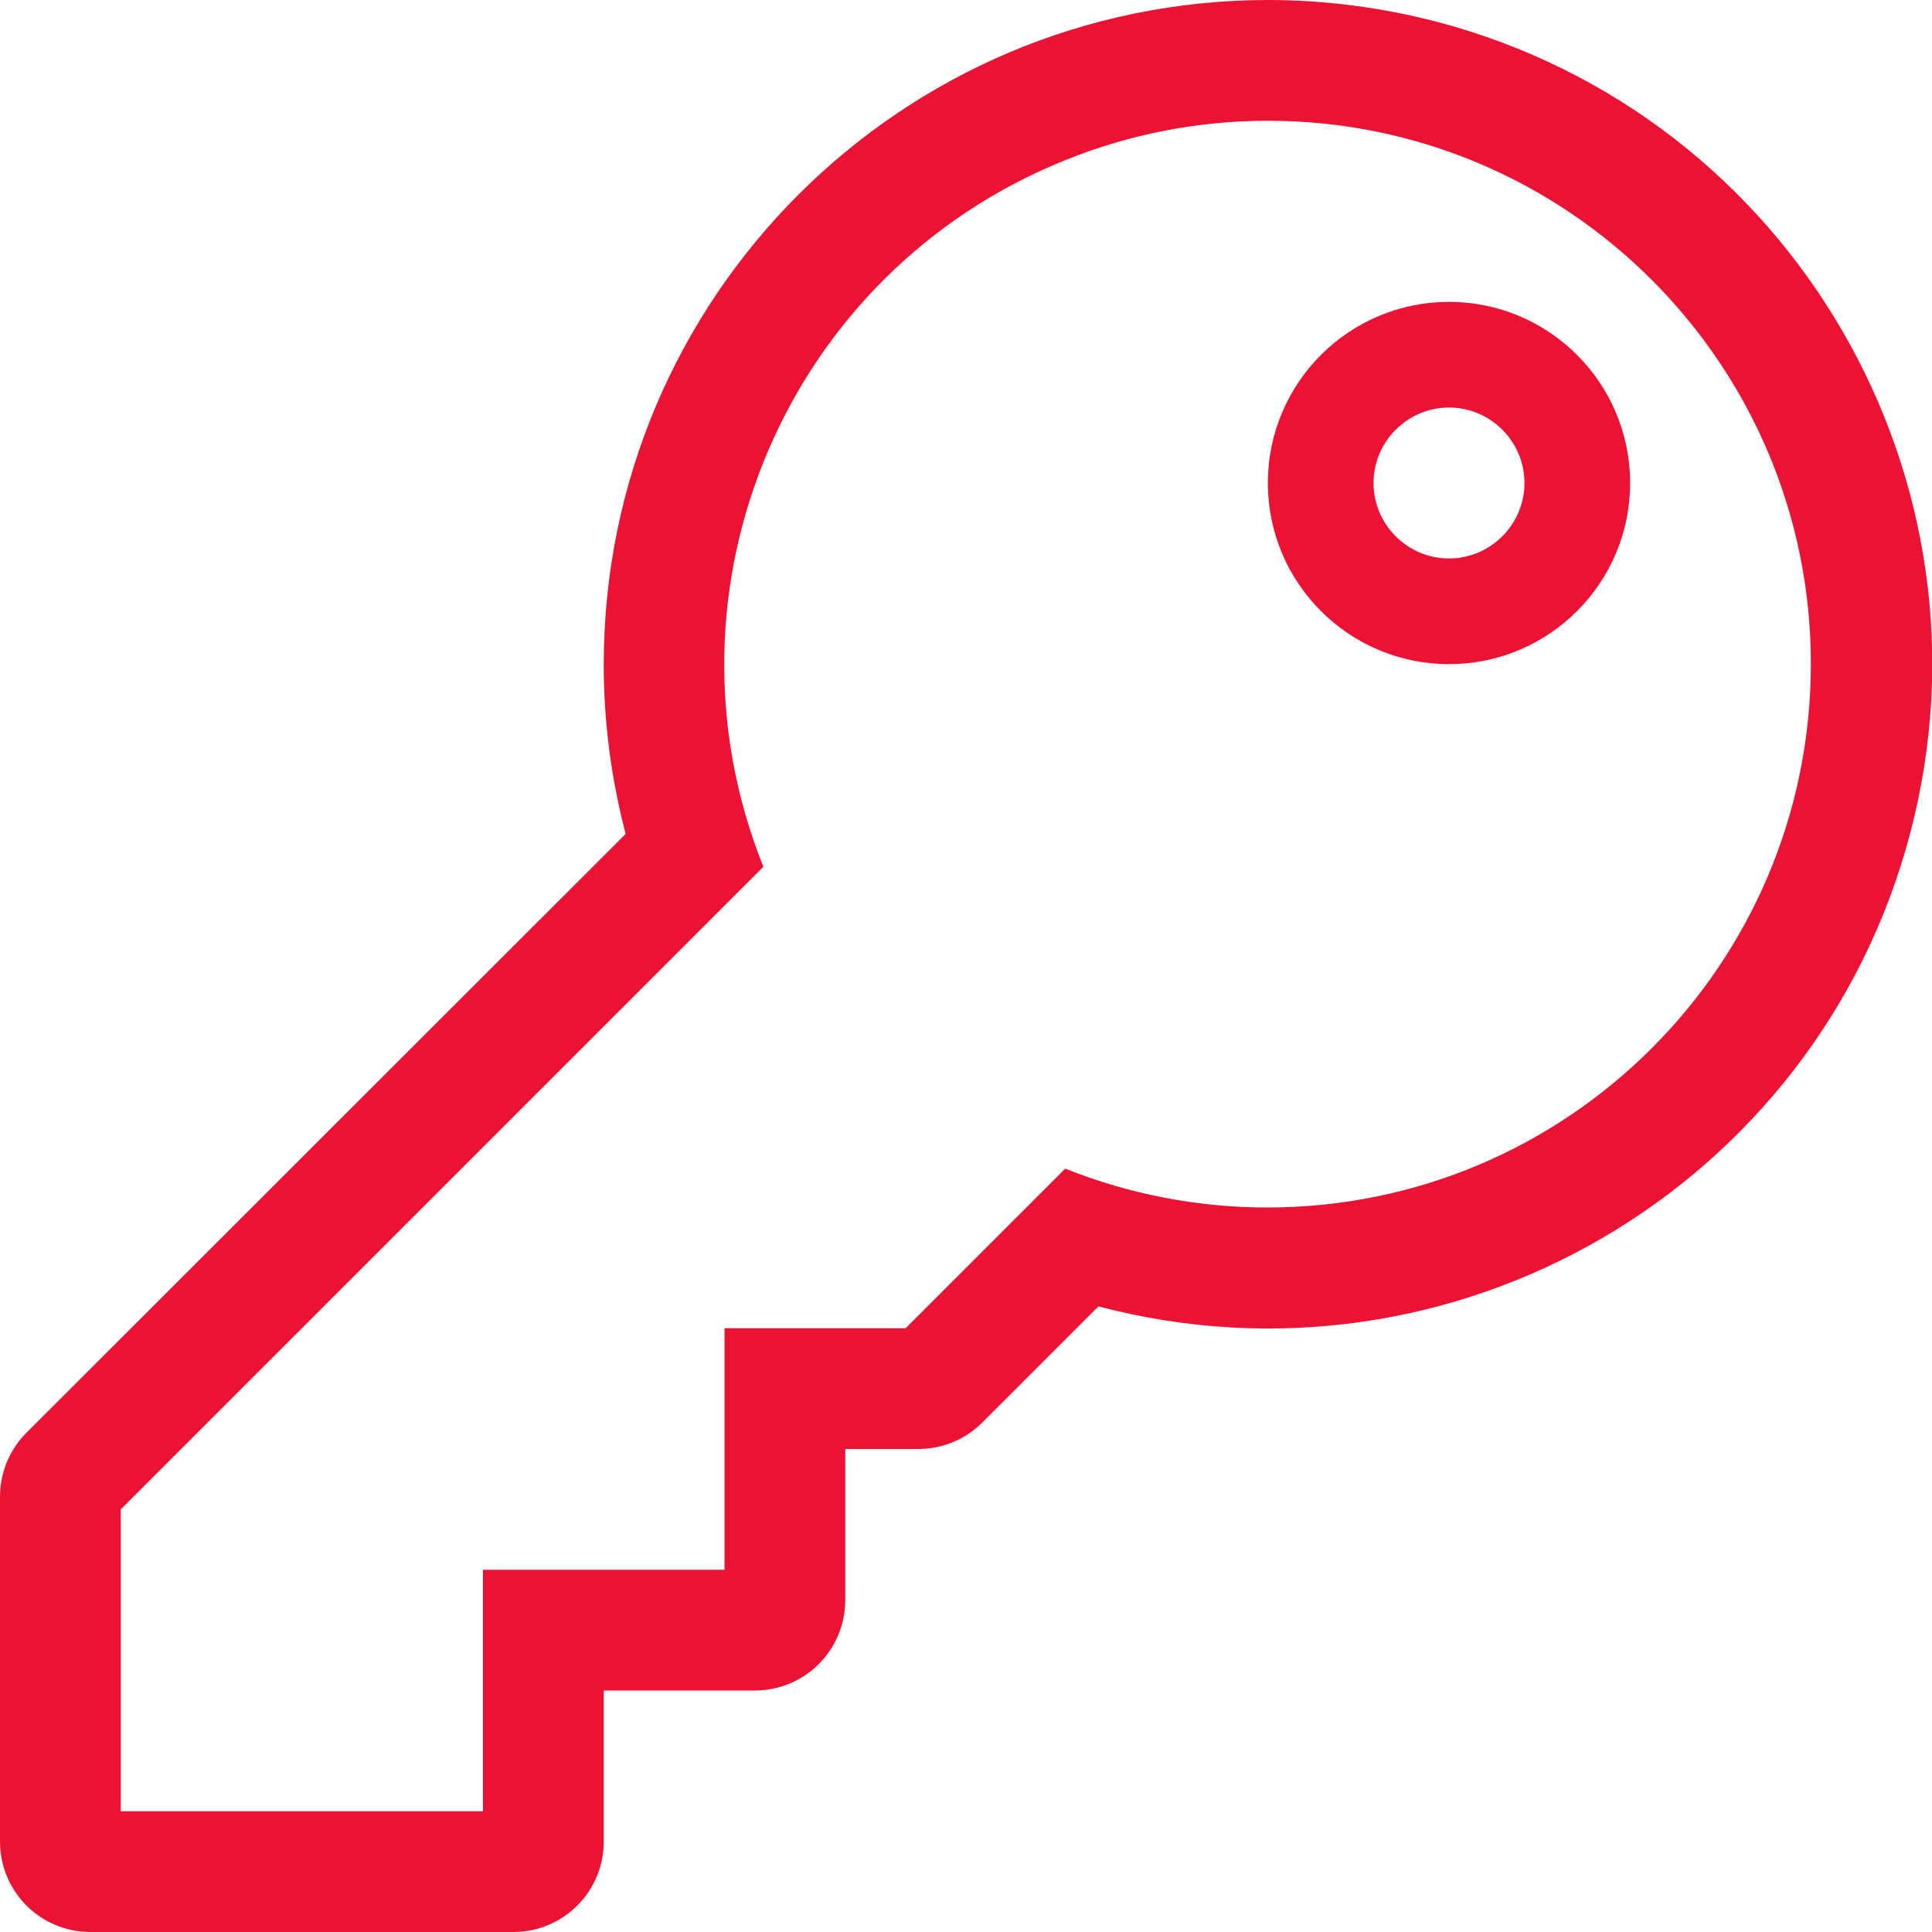
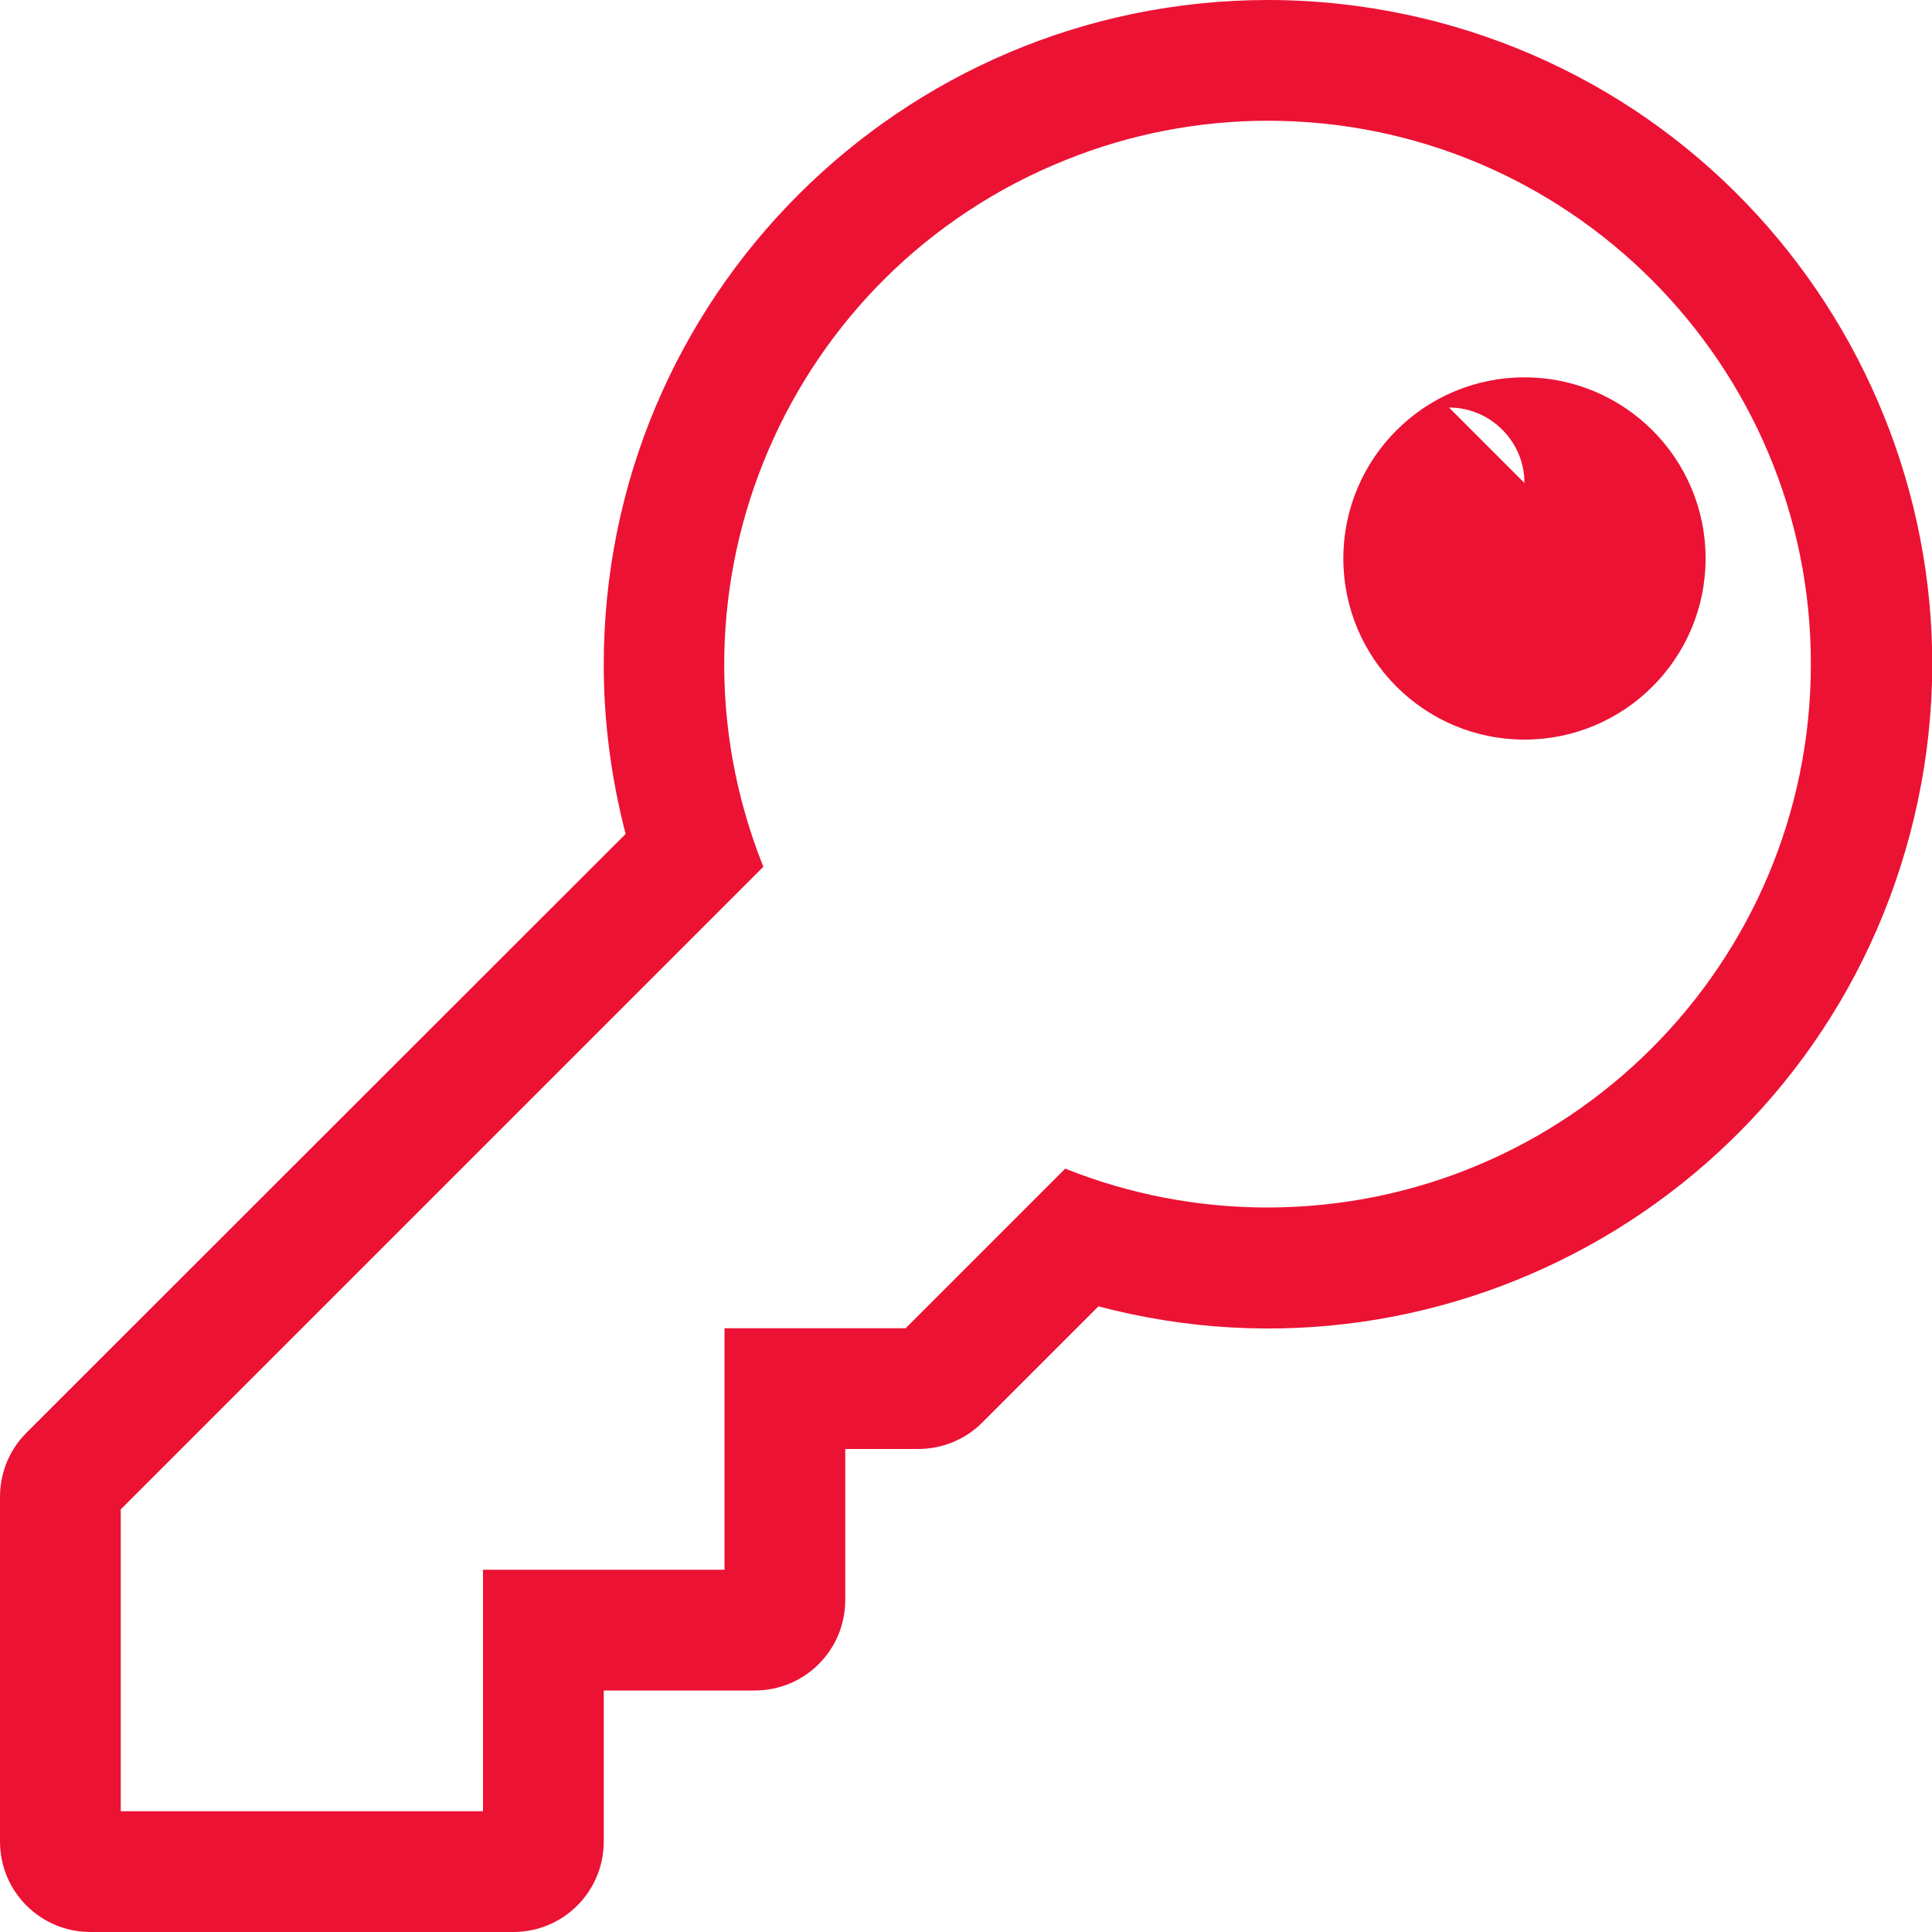
<svg xmlns="http://www.w3.org/2000/svg" viewBox="0 0 512 512">
-   <path d="M336 32c79.5 0 144 64.6 143.9 144.1S415.4 320 335.8 320c-18.3 0-36.5-3.5-53.5-10.3L240 352h-48v64h-64v64H32v-80l170.3-170.3c-29.6-73.9 6.3-157.7 80.1-187.3C299.5 35.5 317.7 32 336 32m0-32c-97.3.1-176.1 79-176 176.3 0 15.1 2 30.1 5.8 44.7L7 379.7c-4.5 4.5-7 10.6-7 17V488c0 13.3 10.7 24 24 24h112c13.3 0 24-10.7 24-24v-40h40c13.3 0 24-10.7 24-24v-40h19.3c6.4 0 12.5-2.5 17-7l30.8-30.8c94 24.8 190.3-31.3 215.1-125.3C531 127 474.9 30.6 380.9 5.8 366.3 2 351.2 0 336 0zm48 108c11 0 20 9 20 20s-9 20-20 20-20-9-20-20 9-20 20-20m0-28c-26.5 0-48 21.5-48 48s21.5 48 48 48 48-21.5 48-48-21.5-48-48-48z" fill="#EC1234" />
+   <path d="M336 32c79.5 0 144 64.6 143.9 144.1S415.4 320 335.8 320c-18.3 0-36.5-3.5-53.5-10.3L240 352h-48v64h-64v64H32v-80l170.3-170.3c-29.6-73.9 6.3-157.7 80.1-187.3C299.5 35.5 317.7 32 336 32m0-32c-97.3.1-176.1 79-176 176.3 0 15.1 2 30.1 5.8 44.7L7 379.7c-4.5 4.5-7 10.6-7 17V488c0 13.3 10.7 24 24 24h112c13.3 0 24-10.7 24-24v-40h40c13.3 0 24-10.7 24-24v-40h19.3c6.4 0 12.5-2.5 17-7l30.8-30.8c94 24.8 190.3-31.3 215.1-125.3C531 127 474.9 30.6 380.9 5.8 366.3 2 351.2 0 336 0zm48 108c11 0 20 9 20 20m0-28c-26.5 0-48 21.5-48 48s21.5 48 48 48 48-21.5 48-48-21.5-48-48-48z" fill="#EC1234" />
</svg>